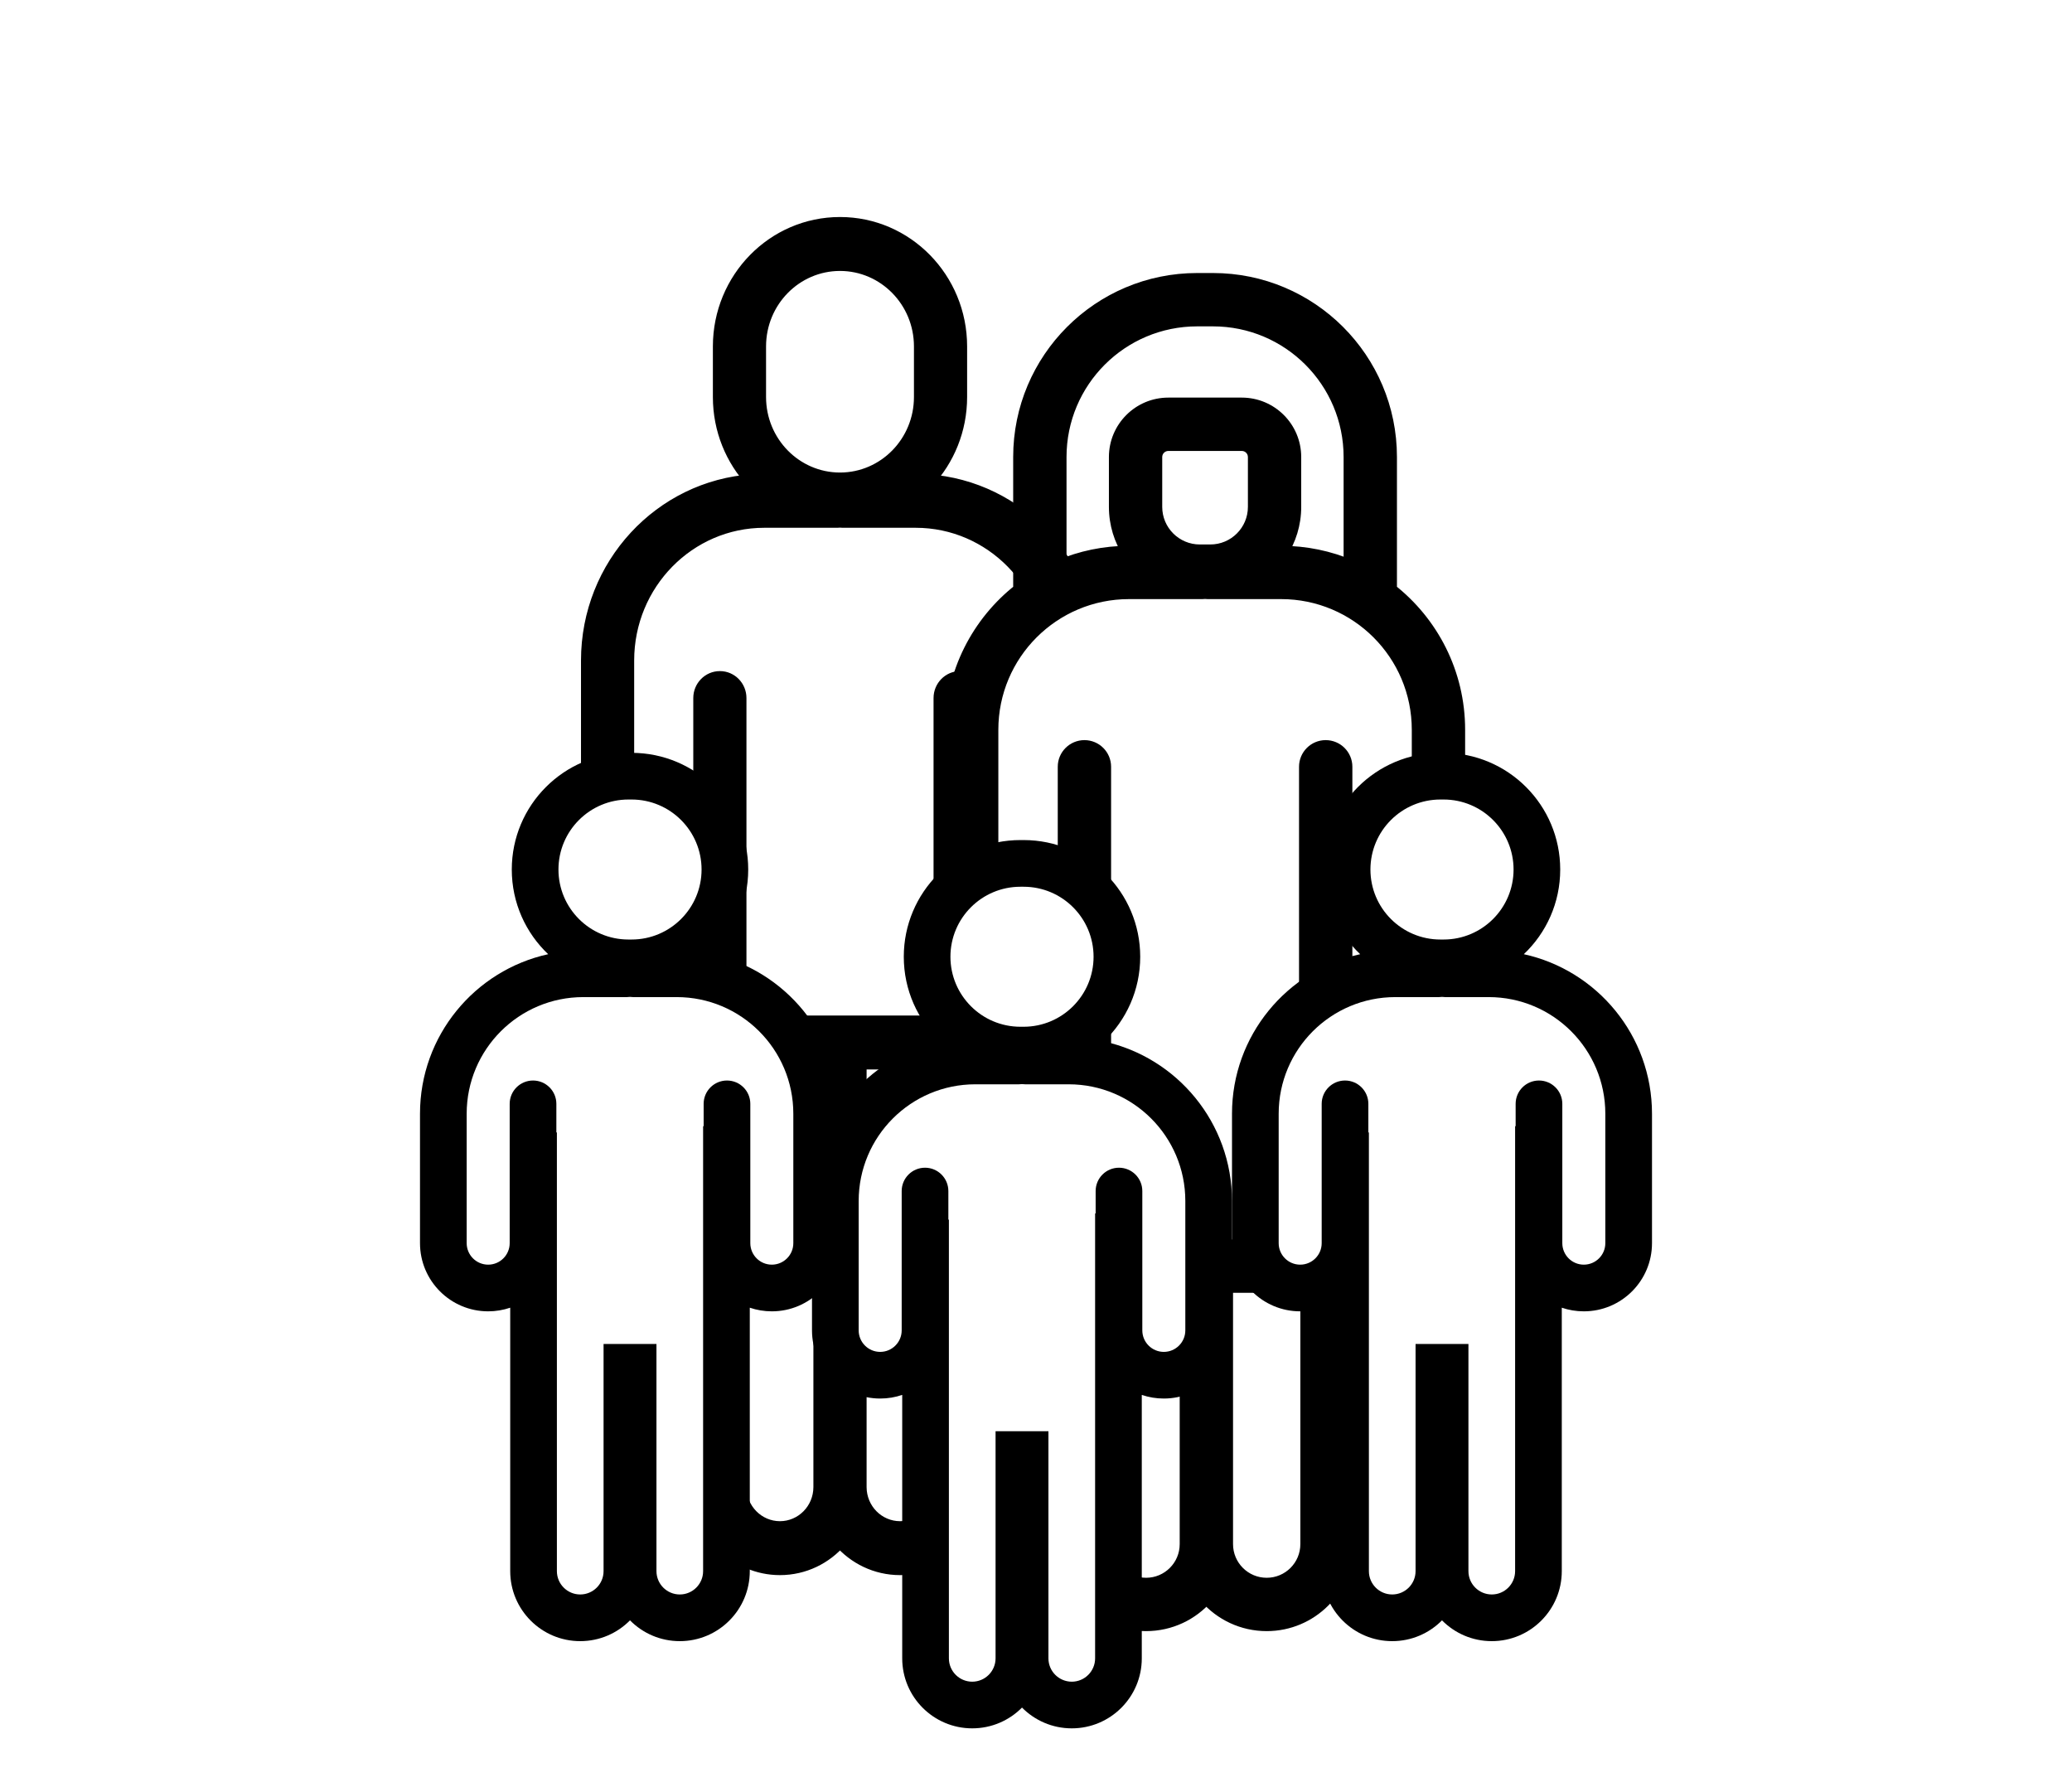
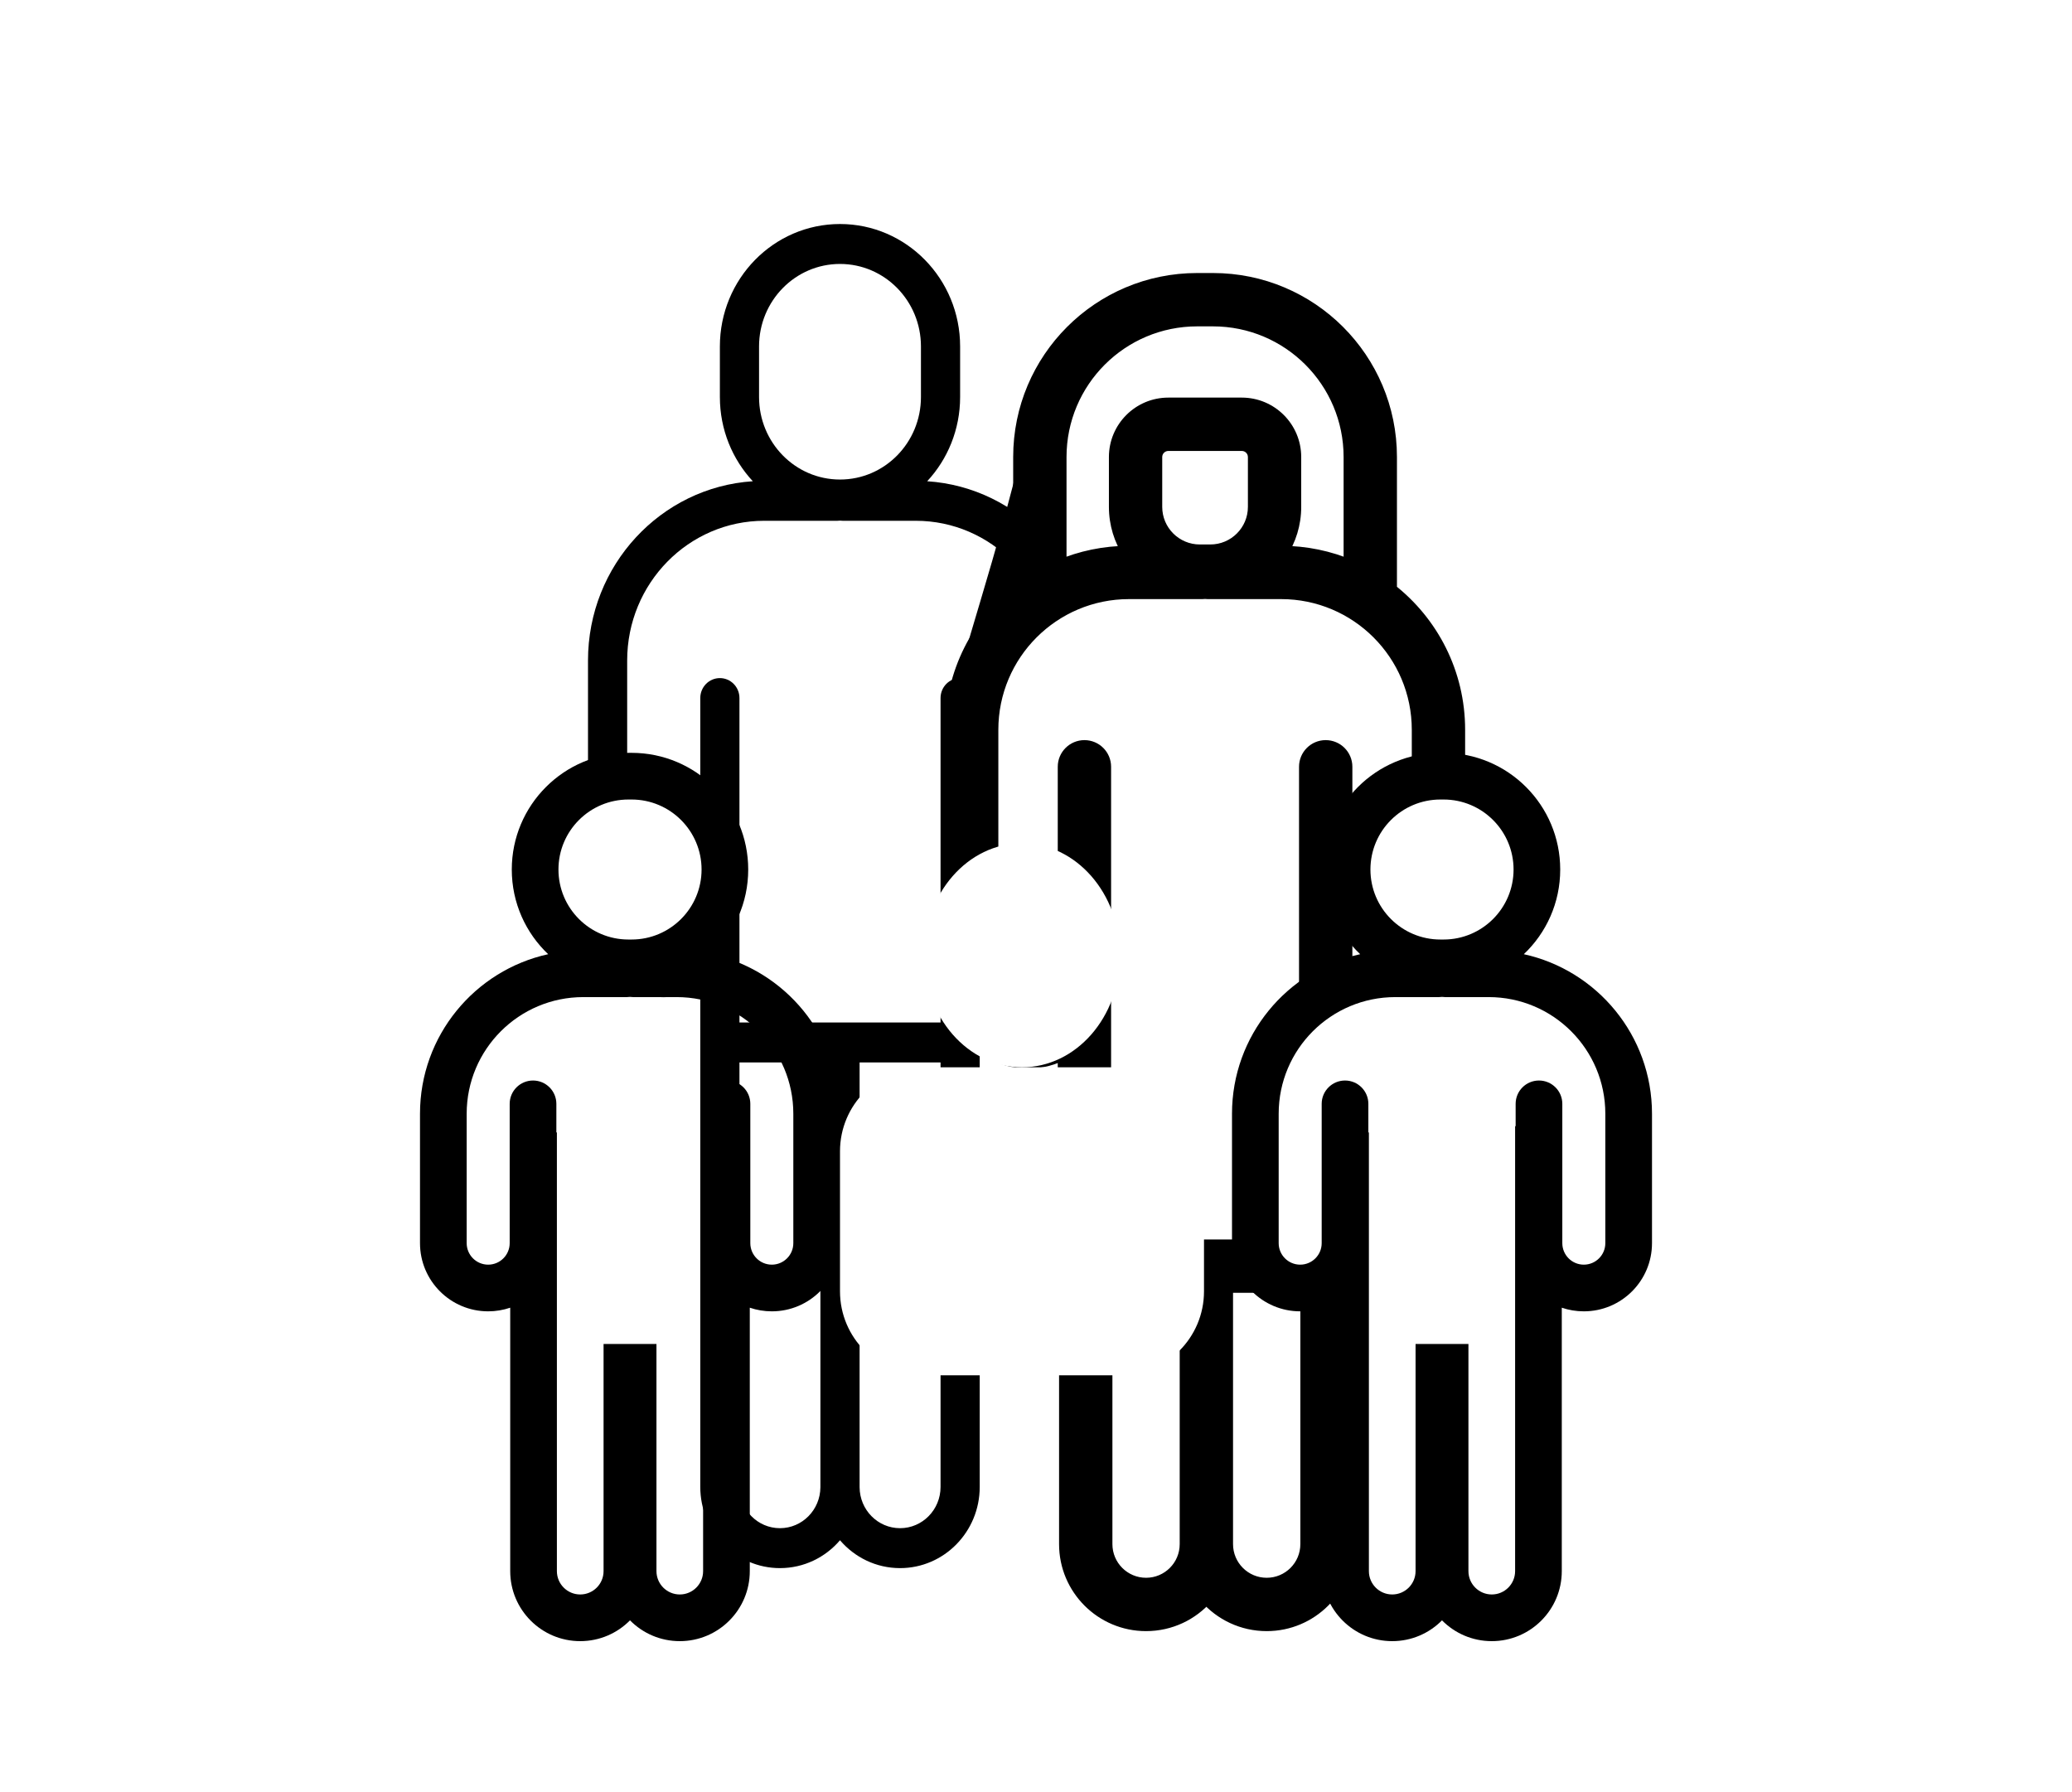
<svg xmlns="http://www.w3.org/2000/svg" width="74" height="64" viewBox="0 0 74 64" fill="none">
  <rect width="74" height="64" fill="white" />
  <path fill-rule="evenodd" clip-rule="evenodd" d="M32.891 14.178V12.372C32.891 10.745 31.597 9.426 30 9.426C28.403 9.426 27.109 10.745 27.109 12.372V14.178C27.109 15.806 28.403 17.125 30 17.125C31.597 17.125 32.891 15.806 32.891 14.178ZM30 8C27.631 8 25.71 9.958 25.71 12.372V14.178C25.71 15.343 26.157 16.402 26.886 17.186C23.6 17.401 21 20.185 21 23.588V32.855C21 34.378 22.211 35.612 23.705 35.612C24.178 35.612 24.623 35.488 25.01 35.27V36.515V38.844V53.101C25.01 54.702 26.284 56 27.855 56C28.711 56 29.479 55.615 30 55.005C30.521 55.615 31.289 56 32.145 56C33.716 56 34.99 54.702 34.99 53.101V38.844H34.99V35.27C35.377 35.488 35.822 35.612 36.295 35.612C37.789 35.612 39 34.378 39 32.855V23.588C39 20.185 36.4 17.401 33.114 17.186C33.843 16.402 34.29 15.343 34.29 14.178V12.372C34.29 9.958 32.369 8 30 8ZM33.591 29.053V24.928C33.591 24.535 33.904 24.216 34.29 24.216C34.676 24.216 34.99 24.535 34.99 24.928V32.855C34.99 33.59 35.574 34.186 36.295 34.186C37.017 34.186 37.601 33.59 37.601 32.855V23.588C37.601 20.832 35.409 18.598 32.705 18.598H30.093C30.062 18.598 30.03 18.596 30 18.592C29.97 18.596 29.938 18.598 29.907 18.598H27.295C24.591 18.598 22.399 20.832 22.399 23.588V32.855C22.399 33.59 22.983 34.186 23.705 34.186C24.426 34.186 25.01 33.59 25.01 32.855V24.928C25.01 24.535 25.323 24.216 25.71 24.216C26.096 24.216 26.409 24.535 26.409 24.928V29.053H26.409V36.515H29.3H30.7H33.591V29.053H33.591ZM26.409 53.101L26.409 38.844L26.409 37.941H29.3V53.101L29.3 53.11C29.296 53.92 28.65 54.574 27.855 54.574C27.057 54.574 26.409 53.915 26.409 53.101ZM30.7 37.941H33.591V53.101C33.591 53.915 32.943 54.574 32.145 54.574C31.35 54.574 30.704 53.92 30.7 53.11L30.7 53.101V37.941Z" fill="black" />
-   <path d="M26.886 17.186L26.902 17.435L27.427 17.401L27.069 17.015L26.886 17.186ZM25.01 35.27H25.26V34.842L24.888 35.052L25.01 35.27ZM30 55.005L30.19 54.843L30 54.62L29.81 54.843L30 55.005ZM34.99 38.844V38.594H34.74V38.844H34.99ZM34.99 38.844V39.094H35.24V38.844H34.99ZM34.99 35.27L35.112 35.052L34.74 34.842V35.27H34.99ZM33.114 17.186L32.931 17.015L32.573 17.401L33.098 17.435L33.114 17.186ZM33.591 29.053V29.303H33.841V29.053H33.591ZM30 18.592L30.034 18.344L30 18.34L29.966 18.344L30 18.592ZM26.409 29.053H26.159V29.303H26.409V29.053ZM26.409 29.053H26.659V28.803H26.409V29.053ZM26.409 36.515H26.159V36.765H26.409V36.515ZM33.591 36.515V36.765H33.841V36.515H33.591ZM33.591 29.053V28.803H33.341V29.053H33.591ZM26.409 38.844L26.659 38.844L26.659 38.844L26.409 38.844ZM26.409 53.101L26.159 53.101V53.101H26.409ZM26.409 37.941V37.691H26.159L26.159 37.941L26.409 37.941ZM29.3 37.941H29.55V37.691H29.3V37.941ZM29.3 53.101L29.05 53.101L29.05 53.101L29.3 53.101ZM29.3 53.11L29.55 53.112L29.55 53.11L29.3 53.11ZM33.591 37.941H33.841V37.691H33.591V37.941ZM30.7 37.941V37.691H30.45V37.941H30.7ZM30.7 53.11L30.45 53.11L30.45 53.112L30.7 53.11ZM30.7 53.101L30.95 53.101V53.101H30.7ZM32.641 12.372V14.178H33.141V12.372H32.641ZM30 9.676C31.454 9.676 32.641 10.879 32.641 12.372H33.141C33.141 10.611 31.739 9.176 30 9.176V9.676ZM27.359 12.372C27.359 10.879 28.546 9.676 30 9.676V9.176C28.261 9.176 26.859 10.611 26.859 12.372H27.359ZM27.359 14.178V12.372H26.859V14.178H27.359ZM30 16.875C28.546 16.875 27.359 15.672 27.359 14.178H26.859C26.859 15.939 28.261 17.375 30 17.375V16.875ZM32.641 14.178C32.641 15.672 31.454 16.875 30 16.875V17.375C31.739 17.375 33.141 15.939 33.141 14.178H32.641ZM25.96 12.372C25.96 10.091 27.773 8.25 30 8.25V7.75C27.488 7.75 25.46 9.824 25.46 12.372H25.96ZM25.96 14.178V12.372H25.46V14.178H25.96ZM27.069 17.015C26.382 16.277 25.96 15.278 25.96 14.178H25.46C25.46 15.408 25.932 16.527 26.703 17.356L27.069 17.015ZM21.25 23.588C21.25 20.314 23.751 17.641 26.902 17.435L26.87 16.936C23.449 17.16 20.75 20.056 20.75 23.588H21.25ZM21.25 32.855V23.588H20.75V32.855H21.25ZM23.705 35.362C22.353 35.362 21.25 34.244 21.25 32.855H20.75C20.75 34.511 22.068 35.862 23.705 35.862V35.362ZM24.888 35.052C24.537 35.25 24.134 35.362 23.705 35.362V35.862C24.222 35.862 24.71 35.726 25.133 35.488L24.888 35.052ZM25.26 36.515V35.27H24.76V36.515H25.26ZM25.26 38.844V36.515H24.76V38.844H25.26ZM25.26 53.101V38.844H24.76V53.101H25.26ZM27.855 55.75C26.427 55.75 25.26 54.569 25.26 53.101H24.76C24.76 54.836 26.141 56.25 27.855 56.25V55.75ZM29.81 54.843C29.333 55.4 28.634 55.75 27.855 55.75V56.25C28.788 56.25 29.624 55.83 30.19 55.167L29.81 54.843ZM32.145 55.75C31.366 55.75 30.667 55.4 30.19 54.843L29.81 55.167C30.376 55.83 31.212 56.25 32.145 56.25V55.75ZM34.74 53.101C34.74 54.569 33.574 55.75 32.145 55.75V56.25C33.859 56.25 35.24 54.836 35.24 53.101H34.74ZM34.74 38.844V53.101H35.24V38.844H34.74ZM34.99 38.594H34.99V39.094H34.99V38.594ZM34.74 35.27V38.844H35.24V35.27H34.74ZM36.295 35.362C35.866 35.362 35.463 35.25 35.112 35.052L34.867 35.488C35.29 35.726 35.778 35.862 36.295 35.862V35.362ZM38.75 32.855C38.75 34.244 37.647 35.362 36.295 35.362V35.862C37.932 35.862 39.25 34.511 39.25 32.855H38.75ZM38.75 23.588V32.855H39.25V23.588H38.75ZM33.098 17.435C36.249 17.641 38.75 20.314 38.75 23.588H39.25C39.25 20.056 36.551 17.16 33.13 16.936L33.098 17.435ZM34.04 14.178C34.04 15.278 33.618 16.277 32.931 17.015L33.297 17.356C34.068 16.527 34.54 15.408 34.54 14.178H34.04ZM34.04 12.372V14.178H34.54V12.372H34.04ZM30 8.25C32.227 8.25 34.04 10.091 34.04 12.372H34.54C34.54 9.824 32.512 7.75 30 7.75V8.25ZM33.841 29.053V24.928H33.341V29.053H33.841ZM33.841 24.928C33.841 24.668 34.046 24.466 34.29 24.466V23.966C33.761 23.966 33.341 24.401 33.341 24.928H33.841ZM34.29 24.466C34.534 24.466 34.74 24.668 34.74 24.928H35.24C35.24 24.401 34.819 23.966 34.29 23.966V24.466ZM34.74 24.928V32.855H35.24V24.928H34.74ZM34.74 32.855C34.74 33.724 35.432 34.436 36.295 34.436V33.936C35.717 33.936 35.24 33.457 35.24 32.855H34.74ZM36.295 34.436C37.159 34.436 37.851 33.724 37.851 32.855H37.351C37.351 33.457 36.874 33.936 36.295 33.936V34.436ZM37.851 32.855V23.588H37.351V32.855H37.851ZM37.851 23.588C37.851 20.699 35.551 18.348 32.705 18.348V18.848C35.266 18.848 37.351 20.966 37.351 23.588H37.851ZM32.705 18.348H30.093V18.848H32.705V18.348ZM30.093 18.348C30.073 18.348 30.053 18.347 30.034 18.344L29.966 18.84C30.008 18.845 30.05 18.848 30.093 18.848V18.348ZM29.966 18.344C29.947 18.347 29.927 18.348 29.907 18.348V18.848C29.95 18.848 29.992 18.845 30.034 18.84L29.966 18.344ZM29.907 18.348H27.295V18.848H29.907V18.348ZM27.295 18.348C24.449 18.348 22.149 20.699 22.149 23.588H22.649C22.649 20.966 24.734 18.848 27.295 18.848V18.348ZM22.149 23.588V32.855H22.649V23.588H22.149ZM22.149 32.855C22.149 33.724 22.841 34.436 23.705 34.436V33.936C23.126 33.936 22.649 33.457 22.649 32.855H22.149ZM23.705 34.436C24.568 34.436 25.26 33.724 25.26 32.855H24.76C24.76 33.457 24.283 33.936 23.705 33.936V34.436ZM25.26 32.855V24.928H24.76V32.855H25.26ZM25.26 24.928C25.26 24.668 25.466 24.466 25.71 24.466V23.966C25.181 23.966 24.76 24.401 24.76 24.928H25.26ZM25.71 24.466C25.954 24.466 26.159 24.668 26.159 24.928H26.659C26.659 24.401 26.239 23.966 25.71 23.966V24.466ZM26.159 24.928V29.053H26.659V24.928H26.159ZM26.409 29.303H26.409V28.803H26.409V29.303ZM26.159 29.053V36.515H26.659V29.053H26.159ZM26.409 36.765H29.3V36.265H26.409V36.765ZM29.3 36.765H30.7V36.265H29.3V36.765ZM30.7 36.765H33.591V36.265H30.7V36.765ZM33.841 36.515V29.053H33.341V36.515H33.841ZM33.591 29.303H33.591V28.803H33.591V29.303ZM26.159 38.844L26.159 53.101L26.659 53.101L26.659 38.844L26.159 38.844ZM26.159 37.941L26.159 38.844L26.659 38.844L26.659 37.941L26.159 37.941ZM29.3 37.691H26.409V38.191H29.3V37.691ZM29.55 53.101V37.941H29.05V53.101H29.55ZM29.55 53.11L29.55 53.101L29.05 53.101L29.05 53.111L29.55 53.11ZM27.855 54.824C28.792 54.824 29.545 54.054 29.55 53.112L29.05 53.109C29.047 53.785 28.508 54.324 27.855 54.324V54.824ZM26.159 53.101C26.159 54.048 26.914 54.824 27.855 54.824V54.324C27.199 54.324 26.659 53.781 26.659 53.101H26.159ZM33.591 37.691H30.7V38.191H33.591V37.691ZM33.841 53.101V37.941H33.341V53.101H33.841ZM32.145 54.824C33.086 54.824 33.841 54.048 33.841 53.101H33.341C33.341 53.781 32.801 54.324 32.145 54.324V54.824ZM30.45 53.112C30.455 54.054 31.208 54.824 32.145 54.824V54.324C31.492 54.324 30.953 53.785 30.95 53.109L30.45 53.112ZM30.45 53.101L30.45 53.11L30.95 53.111L30.95 53.101L30.45 53.101ZM30.45 37.941V53.101H30.95V37.941H30.45Z" fill="black" />
  <path d="M37 21L41 20L43 36.5H38L35.5 37L34 33.5L35 23.5L37 21Z" fill="white" />
-   <path fill-rule="evenodd" clip-rule="evenodd" d="M42.757 10C39.266 10 36.435 12.83 36.435 16.322V21.076C34.953 22.233 34 24.037 34 26.062V35.194C34 36.694 35.216 37.91 36.716 37.91C37.192 37.91 37.639 37.788 38.027 37.573V45.356H38.074V55.143C38.074 56.721 39.353 58 40.931 58C41.79 58 42.561 57.62 43.085 57.02C43.609 57.62 44.38 58 45.239 58C46.817 58 48.096 56.721 48.096 55.143V44.513H48.049V37.573C48.438 37.788 48.885 37.91 49.36 37.91C50.86 37.91 52.076 36.694 52.076 35.194V26.062C52.076 24.037 51.123 22.233 49.641 21.076V16.322C49.641 12.83 46.81 10 43.319 10H42.757ZM48.049 35.2V31.401L48.049 27.383C48.049 26.995 47.734 26.681 47.346 26.681C46.958 26.681 46.644 26.995 46.644 27.383V35.194C46.644 35.197 46.644 35.2 46.644 35.202V44.513H43.787H42.382H39.432V31.401L39.432 27.383C39.432 26.995 39.118 26.681 38.73 26.681C38.342 26.681 38.027 26.995 38.027 27.383V35.194C38.027 35.918 37.44 36.505 36.716 36.505C35.992 36.505 35.405 35.918 35.405 35.194V26.062C35.405 23.347 37.606 21.145 40.322 21.145H42.944C42.976 21.145 43.007 21.143 43.038 21.139C43.069 21.143 43.1 21.145 43.132 21.145H45.754C48.47 21.145 50.671 23.347 50.671 26.062V35.194C50.671 35.918 50.084 36.505 49.36 36.505C48.638 36.505 48.052 35.921 48.049 35.2ZM48.236 20.246V16.322C48.236 13.606 46.035 11.405 43.319 11.405H42.757C40.041 11.405 37.84 13.606 37.84 16.322V20.246C38.602 19.921 39.441 19.741 40.322 19.741H40.341C40.033 19.27 39.854 18.706 39.854 18.102V16.322C39.854 15.287 40.692 14.449 41.727 14.449H44.349C45.384 14.449 46.222 15.287 46.222 16.322V18.102C46.222 18.706 46.043 19.27 45.735 19.741H45.754C46.635 19.741 47.474 19.921 48.236 20.246ZM41.727 15.854H44.349C44.608 15.854 44.818 16.063 44.818 16.322V18.102C44.818 18.981 44.105 19.694 43.225 19.694H42.851C41.971 19.694 41.258 18.981 41.258 18.102V16.322C41.258 16.063 41.468 15.854 41.727 15.854ZM46.691 45.918H43.787V55.143C43.787 55.945 44.437 56.595 45.239 56.595C46.041 56.595 46.691 55.945 46.691 55.143V45.918ZM39.479 45.918H42.382V55.143C42.382 55.945 41.733 56.595 40.931 56.595C40.129 56.595 39.479 55.945 39.479 55.143V45.918Z" fill="black" />
+   <path fill-rule="evenodd" clip-rule="evenodd" d="M42.757 10C39.266 10 36.435 12.83 36.435 16.322C34.953 22.233 34 24.037 34 26.062V35.194C34 36.694 35.216 37.91 36.716 37.91C37.192 37.91 37.639 37.788 38.027 37.573V45.356H38.074V55.143C38.074 56.721 39.353 58 40.931 58C41.79 58 42.561 57.62 43.085 57.02C43.609 57.62 44.38 58 45.239 58C46.817 58 48.096 56.721 48.096 55.143V44.513H48.049V37.573C48.438 37.788 48.885 37.91 49.36 37.91C50.86 37.91 52.076 36.694 52.076 35.194V26.062C52.076 24.037 51.123 22.233 49.641 21.076V16.322C49.641 12.83 46.81 10 43.319 10H42.757ZM48.049 35.2V31.401L48.049 27.383C48.049 26.995 47.734 26.681 47.346 26.681C46.958 26.681 46.644 26.995 46.644 27.383V35.194C46.644 35.197 46.644 35.2 46.644 35.202V44.513H43.787H42.382H39.432V31.401L39.432 27.383C39.432 26.995 39.118 26.681 38.73 26.681C38.342 26.681 38.027 26.995 38.027 27.383V35.194C38.027 35.918 37.44 36.505 36.716 36.505C35.992 36.505 35.405 35.918 35.405 35.194V26.062C35.405 23.347 37.606 21.145 40.322 21.145H42.944C42.976 21.145 43.007 21.143 43.038 21.139C43.069 21.143 43.1 21.145 43.132 21.145H45.754C48.47 21.145 50.671 23.347 50.671 26.062V35.194C50.671 35.918 50.084 36.505 49.36 36.505C48.638 36.505 48.052 35.921 48.049 35.2ZM48.236 20.246V16.322C48.236 13.606 46.035 11.405 43.319 11.405H42.757C40.041 11.405 37.84 13.606 37.84 16.322V20.246C38.602 19.921 39.441 19.741 40.322 19.741H40.341C40.033 19.27 39.854 18.706 39.854 18.102V16.322C39.854 15.287 40.692 14.449 41.727 14.449H44.349C45.384 14.449 46.222 15.287 46.222 16.322V18.102C46.222 18.706 46.043 19.27 45.735 19.741H45.754C46.635 19.741 47.474 19.921 48.236 20.246ZM41.727 15.854H44.349C44.608 15.854 44.818 16.063 44.818 16.322V18.102C44.818 18.981 44.105 19.694 43.225 19.694H42.851C41.971 19.694 41.258 18.981 41.258 18.102V16.322C41.258 16.063 41.468 15.854 41.727 15.854ZM46.691 45.918H43.787V55.143C43.787 55.945 44.437 56.595 45.239 56.595C46.041 56.595 46.691 55.945 46.691 55.143V45.918ZM39.479 45.918H42.382V55.143C42.382 55.945 41.733 56.595 40.931 56.595C40.129 56.595 39.479 55.945 39.479 55.143V45.918Z" fill="black" />
  <path d="M36.435 21.076L36.589 21.273L36.685 21.198V21.076H36.435ZM38.027 37.573H38.277V37.15L37.907 37.355L38.027 37.573ZM38.027 45.356H37.777V45.606H38.027V45.356ZM38.074 45.356H38.324V45.106H38.074V45.356ZM43.085 57.02L43.273 56.855L43.085 56.639L42.896 56.855L43.085 57.02ZM48.096 44.513H48.346V44.263H48.096V44.513ZM48.049 44.513H47.799V44.763H48.049V44.513ZM48.049 37.573L48.17 37.355L47.799 37.15V37.573H48.049ZM49.641 21.076H49.391V21.198L49.487 21.273L49.641 21.076ZM48.049 31.401L48.299 31.401L48.299 31.401L48.049 31.401ZM48.049 35.2H47.799L47.799 35.201L48.049 35.2ZM48.049 27.383L47.799 27.383L47.799 27.383L48.049 27.383ZM46.644 35.202L46.894 35.202L46.894 35.201L46.644 35.202ZM46.644 44.513V44.763H46.894V44.513H46.644ZM39.432 44.513H39.182V44.763H39.432V44.513ZM39.432 31.401L39.682 31.401L39.682 31.401L39.432 31.401ZM39.432 27.383L39.182 27.383L39.182 27.383L39.432 27.383ZM43.038 21.139L43.071 20.891L43.038 20.887L43.005 20.891L43.038 21.139ZM48.236 20.246L48.138 20.476L48.486 20.625V20.246H48.236ZM37.84 20.246H37.59V20.625L37.938 20.476L37.84 20.246ZM40.341 19.741V19.991H40.803L40.55 19.604L40.341 19.741ZM45.735 19.741L45.526 19.604L45.273 19.991H45.735V19.741ZM43.787 45.918V45.668H43.537V45.918H43.787ZM46.691 45.918H46.941V45.668H46.691V45.918ZM42.382 45.918H42.632V45.668H42.382V45.918ZM39.479 45.918V45.668H39.229V45.918H39.479ZM36.685 16.322C36.685 12.969 39.404 10.25 42.757 10.25V9.75C39.127 9.75 36.185 12.692 36.185 16.322H36.685ZM36.685 21.076V16.322H36.185V21.076H36.685ZM34.25 26.062C34.25 24.117 35.165 22.385 36.589 21.273L36.281 20.879C34.741 22.081 33.75 23.956 33.75 26.062H34.25ZM34.25 35.194V26.062H33.75V35.194H34.25ZM36.716 37.66C35.354 37.66 34.25 36.556 34.25 35.194H33.75C33.75 36.832 35.078 38.16 36.716 38.16V37.66ZM37.907 37.355C37.554 37.549 37.148 37.66 36.716 37.66V38.16C37.235 38.16 37.723 38.027 38.148 37.792L37.907 37.355ZM38.277 45.356V37.573H37.777V45.356H38.277ZM38.074 45.106H38.027V45.606H38.074V45.106ZM38.324 55.143V45.356H37.824V55.143H38.324ZM40.931 57.75C39.491 57.75 38.324 56.583 38.324 55.143H37.824C37.824 56.859 39.215 58.25 40.931 58.25V57.75ZM42.896 56.855C42.418 57.404 41.715 57.75 40.931 57.75V58.25C41.866 58.25 42.704 57.837 43.273 57.184L42.896 56.855ZM45.239 57.75C44.455 57.75 43.752 57.404 43.273 56.855L42.896 57.184C43.466 57.837 44.304 58.25 45.239 58.25V57.75ZM47.846 55.143C47.846 56.583 46.679 57.75 45.239 57.75V58.25C46.955 58.25 48.346 56.859 48.346 55.143H47.846ZM47.846 44.513V55.143H48.346V44.513H47.846ZM48.049 44.763H48.096V44.263H48.049V44.763ZM47.799 37.573V44.513H48.299V37.573H47.799ZM49.36 37.66C48.928 37.66 48.522 37.549 48.17 37.355L47.928 37.792C48.353 38.027 48.841 38.16 49.36 38.16V37.66ZM51.826 35.194C51.826 36.556 50.722 37.66 49.36 37.66V38.16C50.998 38.16 52.326 36.832 52.326 35.194H51.826ZM51.826 26.062V35.194H52.326V26.062H51.826ZM49.487 21.273C50.911 22.385 51.826 24.117 51.826 26.062H52.326C52.326 23.956 51.335 22.081 49.795 20.879L49.487 21.273ZM49.391 16.322V21.076H49.891V16.322H49.391ZM43.319 10.25C46.672 10.25 49.391 12.969 49.391 16.322H49.891C49.891 12.692 46.949 9.75 43.319 9.75V10.25ZM42.757 10.25H43.319V9.75H42.757V10.25ZM47.799 31.401V35.2H48.299V31.401H47.799ZM47.799 27.383L47.799 31.401L48.299 31.401L48.299 27.383L47.799 27.383ZM47.346 26.931C47.596 26.931 47.799 27.133 47.799 27.383H48.299C48.299 26.857 47.872 26.431 47.346 26.431V26.931ZM46.894 27.383C46.894 27.133 47.096 26.931 47.346 26.931V26.431C46.82 26.431 46.394 26.857 46.394 27.383H46.894ZM46.894 35.194V27.383H46.394V35.194H46.894ZM46.894 35.201C46.894 35.199 46.894 35.197 46.894 35.194H46.394C46.394 35.197 46.394 35.2 46.394 35.203L46.894 35.201ZM46.894 44.513V35.202H46.394V44.513H46.894ZM43.787 44.763H46.644V44.263H43.787V44.763ZM42.382 44.763H43.787V44.263H42.382V44.763ZM39.432 44.763H42.382V44.263H39.432V44.763ZM39.182 31.401V44.513H39.682V31.401H39.182ZM39.182 27.383L39.182 31.401L39.682 31.401L39.682 27.383L39.182 27.383ZM38.73 26.931C38.98 26.931 39.182 27.133 39.182 27.383H39.682C39.682 26.857 39.256 26.431 38.73 26.431V26.931ZM38.277 27.383C38.277 27.133 38.48 26.931 38.73 26.931V26.431C38.204 26.431 37.777 26.857 37.777 27.383H38.277ZM38.277 35.194V27.383H37.777V35.194H38.277ZM36.716 36.755C37.578 36.755 38.277 36.056 38.277 35.194H37.777C37.777 35.78 37.302 36.255 36.716 36.255V36.755ZM35.155 35.194C35.155 36.056 35.854 36.755 36.716 36.755V36.255C36.13 36.255 35.655 35.78 35.655 35.194H35.155ZM35.155 26.062V35.194H35.655V26.062H35.155ZM40.322 20.895C37.468 20.895 35.155 23.209 35.155 26.062H35.655C35.655 23.485 37.744 21.395 40.322 21.395V20.895ZM42.944 20.895H40.322V21.395H42.944V20.895ZM43.005 20.891C42.985 20.894 42.965 20.895 42.944 20.895V21.395C42.987 21.395 43.029 21.392 43.071 21.387L43.005 20.891ZM43.132 20.895C43.111 20.895 43.091 20.894 43.071 20.891L43.005 21.387C43.047 21.392 43.089 21.395 43.132 21.395V20.895ZM45.754 20.895H43.132V21.395H45.754V20.895ZM50.921 26.062C50.921 23.209 48.608 20.895 45.754 20.895V21.395C48.332 21.395 50.421 23.485 50.421 26.062H50.921ZM50.921 35.194V26.062H50.421V35.194H50.921ZM49.36 36.755C50.222 36.755 50.921 36.056 50.921 35.194H50.421C50.421 35.78 49.946 36.255 49.36 36.255V36.755ZM47.799 35.201C47.802 36.06 48.5 36.755 49.36 36.755V36.255C48.775 36.255 48.301 35.783 48.299 35.199L47.799 35.201ZM47.986 16.322V20.246H48.486V16.322H47.986ZM43.319 11.655C45.897 11.655 47.986 13.744 47.986 16.322H48.486C48.486 13.468 46.173 11.155 43.319 11.155V11.655ZM42.757 11.655H43.319V11.155H42.757V11.655ZM38.09 16.322C38.09 13.744 40.179 11.655 42.757 11.655V11.155C39.903 11.155 37.59 13.468 37.59 16.322H38.09ZM38.09 20.246V16.322H37.59V20.246H38.09ZM40.322 19.491C39.407 19.491 38.534 19.678 37.742 20.016L37.938 20.476C38.67 20.164 39.475 19.991 40.322 19.991V19.491ZM40.341 19.491H40.322V19.991H40.341V19.491ZM39.604 18.102C39.604 18.756 39.798 19.367 40.132 19.877L40.55 19.604C40.268 19.172 40.104 18.656 40.104 18.102H39.604ZM39.604 16.322V18.102H40.104V16.322H39.604ZM41.727 14.199C40.554 14.199 39.604 15.149 39.604 16.322H40.104C40.104 15.425 40.83 14.699 41.727 14.699V14.199ZM44.349 14.199H41.727V14.699H44.349V14.199ZM46.472 16.322C46.472 15.149 45.522 14.199 44.349 14.199V14.699C45.246 14.699 45.972 15.425 45.972 16.322H46.472ZM46.472 18.102V16.322H45.972V18.102H46.472ZM45.944 19.877C46.278 19.367 46.472 18.756 46.472 18.102H45.972C45.972 18.656 45.808 19.172 45.526 19.604L45.944 19.877ZM45.754 19.491H45.735V19.991H45.754V19.491ZM48.334 20.016C47.542 19.678 46.67 19.491 45.754 19.491V19.991C46.601 19.991 47.406 20.164 48.138 20.476L48.334 20.016ZM44.349 15.604H41.727V16.104H44.349V15.604ZM45.068 16.322C45.068 15.925 44.746 15.604 44.349 15.604V16.104C44.47 16.104 44.568 16.201 44.568 16.322H45.068ZM45.068 18.102V16.322H44.568V18.102H45.068ZM43.225 19.944C44.243 19.944 45.068 19.119 45.068 18.102H44.568C44.568 18.843 43.967 19.444 43.225 19.444V19.944ZM42.851 19.944H43.225V19.444H42.851V19.944ZM41.008 18.102C41.008 19.119 41.833 19.944 42.851 19.944V19.444C42.109 19.444 41.508 18.843 41.508 18.102H41.008ZM41.008 16.322V18.102H41.508V16.322H41.008ZM41.727 15.604C41.33 15.604 41.008 15.925 41.008 16.322H41.508C41.508 16.201 41.606 16.104 41.727 16.104V15.604ZM43.787 46.168H46.691V45.668H43.787V46.168ZM44.037 55.143V45.918H43.537V55.143H44.037ZM45.239 56.345C44.575 56.345 44.037 55.807 44.037 55.143H43.537C43.537 56.083 44.299 56.845 45.239 56.845V56.345ZM46.441 55.143C46.441 55.807 45.903 56.345 45.239 56.345V56.845C46.179 56.845 46.941 56.083 46.941 55.143H46.441ZM46.441 45.918V55.143H46.941V45.918H46.441ZM42.382 45.668H39.479V46.168H42.382V45.668ZM42.632 55.143V45.918H42.132V55.143H42.632ZM40.931 56.845C41.871 56.845 42.632 56.083 42.632 55.143H42.132C42.132 55.807 41.594 56.345 40.931 56.345V56.845ZM39.229 55.143C39.229 56.083 39.991 56.845 40.931 56.845V56.345C40.267 56.345 39.729 55.807 39.729 55.143H39.229ZM39.229 45.918V55.143H39.729V45.918H39.229Z" fill="black" />
  <ellipse cx="22.5" cy="31" rx="3.5" ry="4" fill="white" />
-   <path d="M29 38V44.452C29 45.307 28.307 46 27.452 46C26.587 46 25.891 46.707 25.904 47.572L25.988 53.226C25.996 53.721 25.803 54.197 25.453 54.547C24.413 55.587 22.632 55.036 22.361 53.59L21.352 48.202C21.113 46.925 19.998 46 18.699 46C17.209 46 16 44.791 16 43.301V38C16 36.343 17.343 35 19 35H26C27.657 35 29 36.343 29 38Z" fill="white" />
  <path fill-rule="evenodd" clip-rule="evenodd" d="M22.556 28.552H22.445C21.064 28.552 19.945 29.671 19.945 31.052C19.945 32.433 21.064 33.552 22.445 33.552H22.556C23.936 33.552 25.056 32.433 25.056 31.052C25.056 29.671 23.936 28.552 22.556 28.552ZM22.445 26.885C20.143 26.885 18.278 28.751 18.278 31.052C18.278 32.243 18.777 33.317 19.578 34.076C16.96 34.65 15 36.983 15 39.774V44.395C15 45.739 16.09 46.83 17.435 46.83C17.71 46.83 17.975 46.784 18.222 46.7V47.996V48.219V56.108C18.222 57.488 19.341 58.608 20.722 58.608C21.418 58.608 22.047 58.324 22.5 57.865C22.953 58.324 23.582 58.608 24.278 58.608C25.659 58.608 26.778 57.488 26.778 56.108V47.996H25.111V56.108C25.111 56.568 24.738 56.941 24.278 56.941C23.818 56.941 23.445 56.568 23.445 56.108V47.996H23.222H21.778H21.556V56.108C21.556 56.568 21.183 56.941 20.722 56.941C20.262 56.941 19.889 56.568 19.889 56.108L19.889 48.219L19.889 47.996L19.889 40.441H19.87V39.42C19.87 38.96 19.497 38.587 19.037 38.587C18.576 38.587 18.203 38.96 18.203 39.42V44.395C18.203 44.819 17.859 45.163 17.435 45.163C17.011 45.163 16.667 44.819 16.667 44.395V39.774C16.667 37.473 18.532 35.608 20.833 35.608H22.389C22.427 35.608 22.464 35.605 22.5 35.6C22.536 35.605 22.573 35.608 22.611 35.608H24.167C26.468 35.608 28.333 37.473 28.333 39.774V44.395C28.333 44.819 27.989 45.163 27.565 45.163C27.141 45.163 26.797 44.819 26.797 44.395V39.42C26.797 38.96 26.424 38.587 25.963 38.587C25.503 38.587 25.13 38.96 25.13 39.42V40.219H25.111V47.996H26.778V46.7C27.025 46.784 27.29 46.83 27.565 46.83C28.91 46.83 30 45.739 30 44.395V39.774C30 36.983 28.04 34.65 25.422 34.076C26.223 33.317 26.722 32.243 26.722 31.052C26.722 28.751 24.857 26.885 22.556 26.885H22.445Z" fill="black" />
  <ellipse cx="51.5" cy="31" rx="3.5" ry="4" fill="white" />
  <path d="M55 46H54.88H48C46.343 46 45 44.657 45 43V38C45 36.343 46.343 35 48 35H55C56.657 35 58 36.343 58 38V43C58 44.657 56.657 46 55 46Z" fill="white" />
  <path fill-rule="evenodd" clip-rule="evenodd" d="M51.556 28.552H51.444C50.064 28.552 48.944 29.671 48.944 31.052C48.944 32.433 50.064 33.552 51.444 33.552H51.556C52.936 33.552 54.056 32.433 54.056 31.052C54.056 29.671 52.936 28.552 51.556 28.552ZM51.444 26.885C49.143 26.885 47.278 28.751 47.278 31.052C47.278 32.243 47.777 33.317 48.578 34.076C45.96 34.65 44 36.983 44 39.774V44.395C44 45.739 45.09 46.83 46.435 46.83C46.711 46.83 46.975 46.784 47.222 46.7V47.996V48.219V56.108C47.222 57.488 48.342 58.608 49.722 58.608C50.418 58.608 51.047 58.324 51.5 57.865C51.953 58.324 52.582 58.608 53.278 58.608C54.658 58.608 55.778 57.488 55.778 56.108V47.996H54.111V56.108C54.111 56.568 53.738 56.941 53.278 56.941C52.818 56.941 52.444 56.568 52.444 56.108V47.996H52.222H50.778H50.556V56.108C50.556 56.568 50.182 56.941 49.722 56.941C49.262 56.941 48.889 56.568 48.889 56.108L48.889 48.219L48.889 47.996L48.889 40.441H48.87V39.42C48.87 38.96 48.497 38.587 48.037 38.587C47.576 38.587 47.203 38.96 47.203 39.42V44.395C47.203 44.819 46.859 45.163 46.435 45.163C46.011 45.163 45.667 44.819 45.667 44.395V39.774C45.667 37.473 47.532 35.608 49.833 35.608H51.389C51.427 35.608 51.464 35.605 51.5 35.6C51.536 35.605 51.573 35.608 51.611 35.608H53.167C55.468 35.608 57.333 37.473 57.333 39.774V44.395C57.333 44.819 56.989 45.163 56.565 45.163C56.141 45.163 55.797 44.819 55.797 44.395V39.42C55.797 38.96 55.424 38.587 54.963 38.587C54.503 38.587 54.13 38.96 54.13 39.42V40.219H54.111V47.996H55.778V46.7C56.025 46.784 56.289 46.83 56.565 46.83C57.91 46.83 59 45.739 59 44.395V39.774C59 36.983 57.04 34.65 54.422 34.076C55.223 33.317 55.722 32.243 55.722 31.052C55.722 28.751 53.857 26.885 51.556 26.885H51.444Z" fill="black" />
  <ellipse cx="36.5" cy="34.115" rx="3.5" ry="4" fill="white" />
  <path d="M40 49.115H39.88H33C31.343 49.115 30 47.772 30 46.115V41.115C30 39.458 31.343 38.115 33 38.115H40C41.657 38.115 43 39.458 43 41.115V46.115C43 47.772 41.657 49.115 40 49.115Z" fill="white" />
-   <path d="M40 41V58.32C40 59.248 39.248 60 38.32 60H36C34.343 60 33 58.657 33 57V41C33 39.343 34.343 38 36 38H37C38.657 38 40 39.343 40 41Z" fill="white" />
-   <path fill-rule="evenodd" clip-rule="evenodd" d="M36.556 31.667H36.444C35.064 31.667 33.944 32.786 33.944 34.167C33.944 35.547 35.064 36.667 36.444 36.667H36.556C37.936 36.667 39.056 35.547 39.056 34.167C39.056 32.786 37.936 31.667 36.556 31.667ZM36.444 30C34.143 30 32.278 31.866 32.278 34.167C32.278 35.358 32.777 36.432 33.578 37.191C30.96 37.765 29 40.098 29 42.889V47.51C29 48.854 30.09 49.944 31.435 49.944C31.71 49.944 31.975 49.899 32.222 49.814V51.111V51.333V59.222C32.222 60.603 33.342 61.722 34.722 61.722C35.418 61.722 36.047 61.438 36.5 60.98C36.953 61.438 37.582 61.722 38.278 61.722C39.658 61.722 40.778 60.603 40.778 59.222V51.111H39.111V59.222C39.111 59.682 38.738 60.056 38.278 60.056C37.818 60.056 37.444 59.682 37.444 59.222V51.111H37.222H35.778H35.556V59.222C35.556 59.682 35.182 60.056 34.722 60.056C34.262 60.056 33.889 59.682 33.889 59.222L33.889 51.333L33.889 51.111L33.889 43.556H33.87V42.535C33.87 42.074 33.497 41.701 33.037 41.701C32.576 41.701 32.203 42.074 32.203 42.535V47.51C32.203 47.934 31.859 48.278 31.435 48.278C31.011 48.278 30.667 47.934 30.667 47.51V42.889C30.667 40.588 32.532 38.722 34.833 38.722H36.389C36.427 38.722 36.464 38.72 36.5 38.715C36.536 38.72 36.573 38.722 36.611 38.722H38.167C40.468 38.722 42.333 40.588 42.333 42.889V47.51C42.333 47.934 41.989 48.278 41.565 48.278C41.141 48.278 40.797 47.934 40.797 47.51V42.535C40.797 42.074 40.424 41.701 39.963 41.701C39.503 41.701 39.13 42.074 39.13 42.535V43.333H39.111V51.111H40.778V49.814C41.025 49.899 41.289 49.944 41.565 49.944C42.91 49.944 44 48.854 44 47.51V42.889C44 40.098 42.04 37.765 39.422 37.191C40.223 36.432 40.722 35.358 40.722 34.167C40.722 31.866 38.857 30 36.556 30H36.444Z" fill="black" />
</svg>